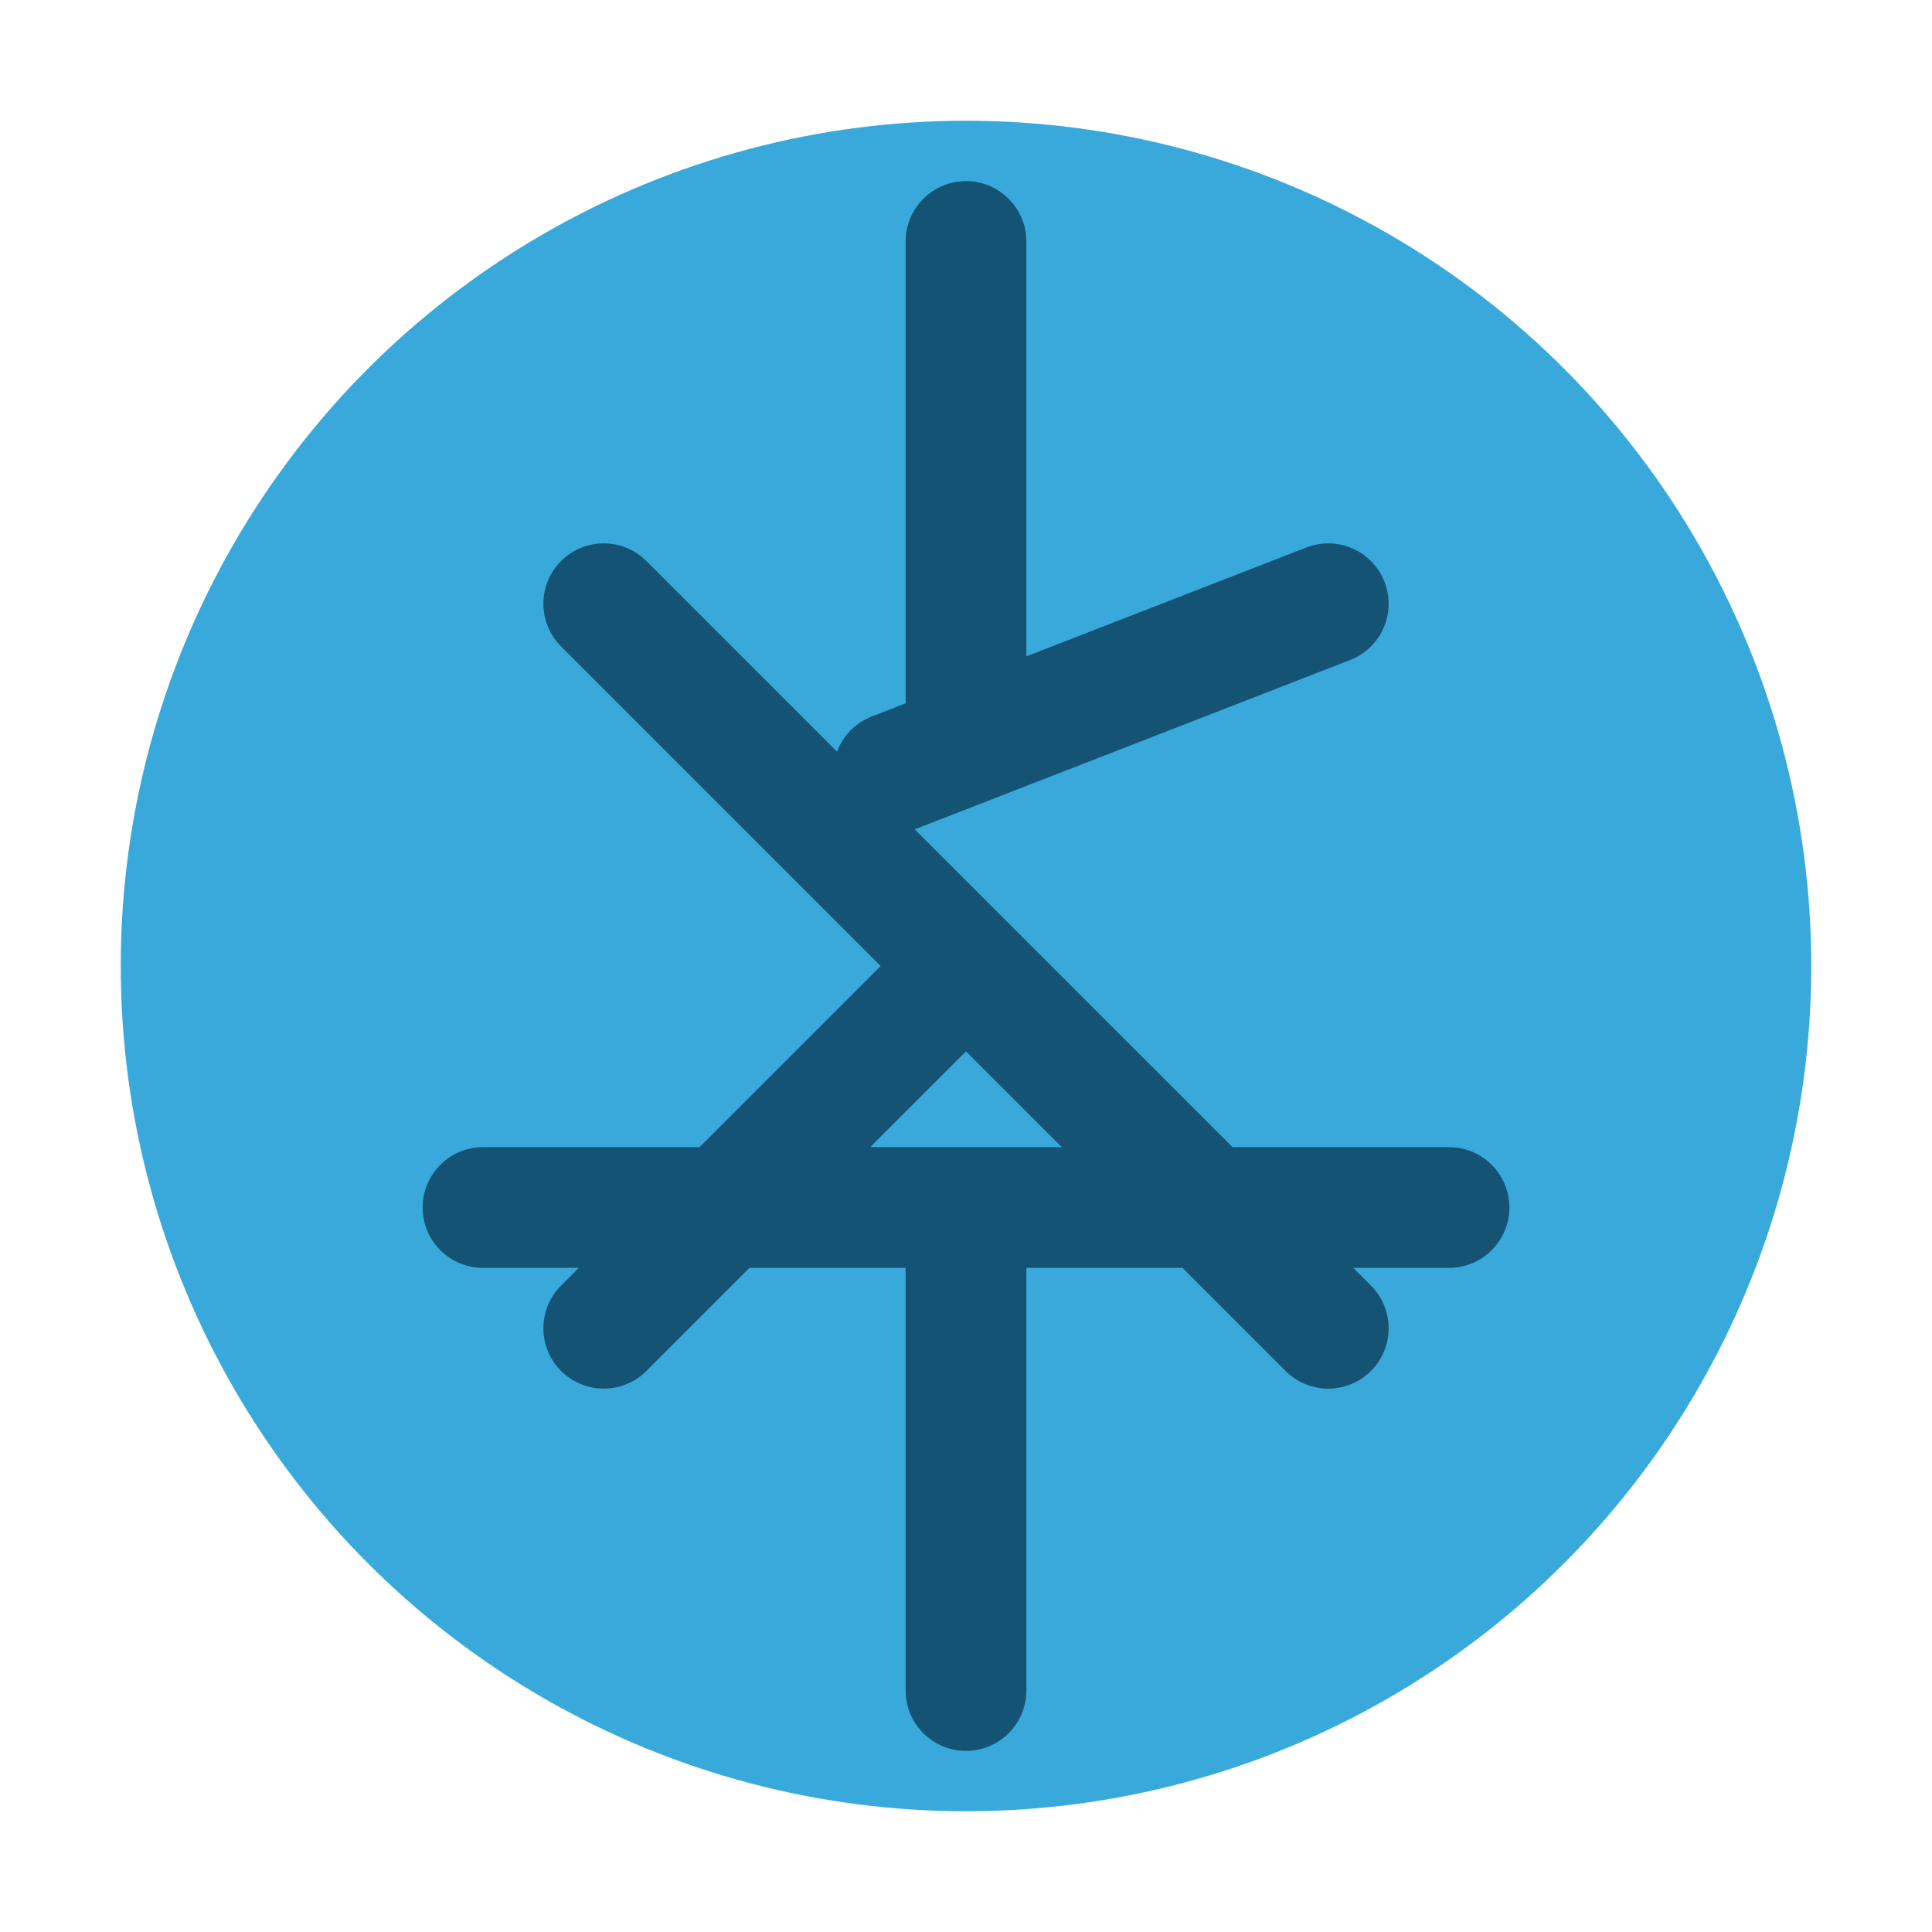
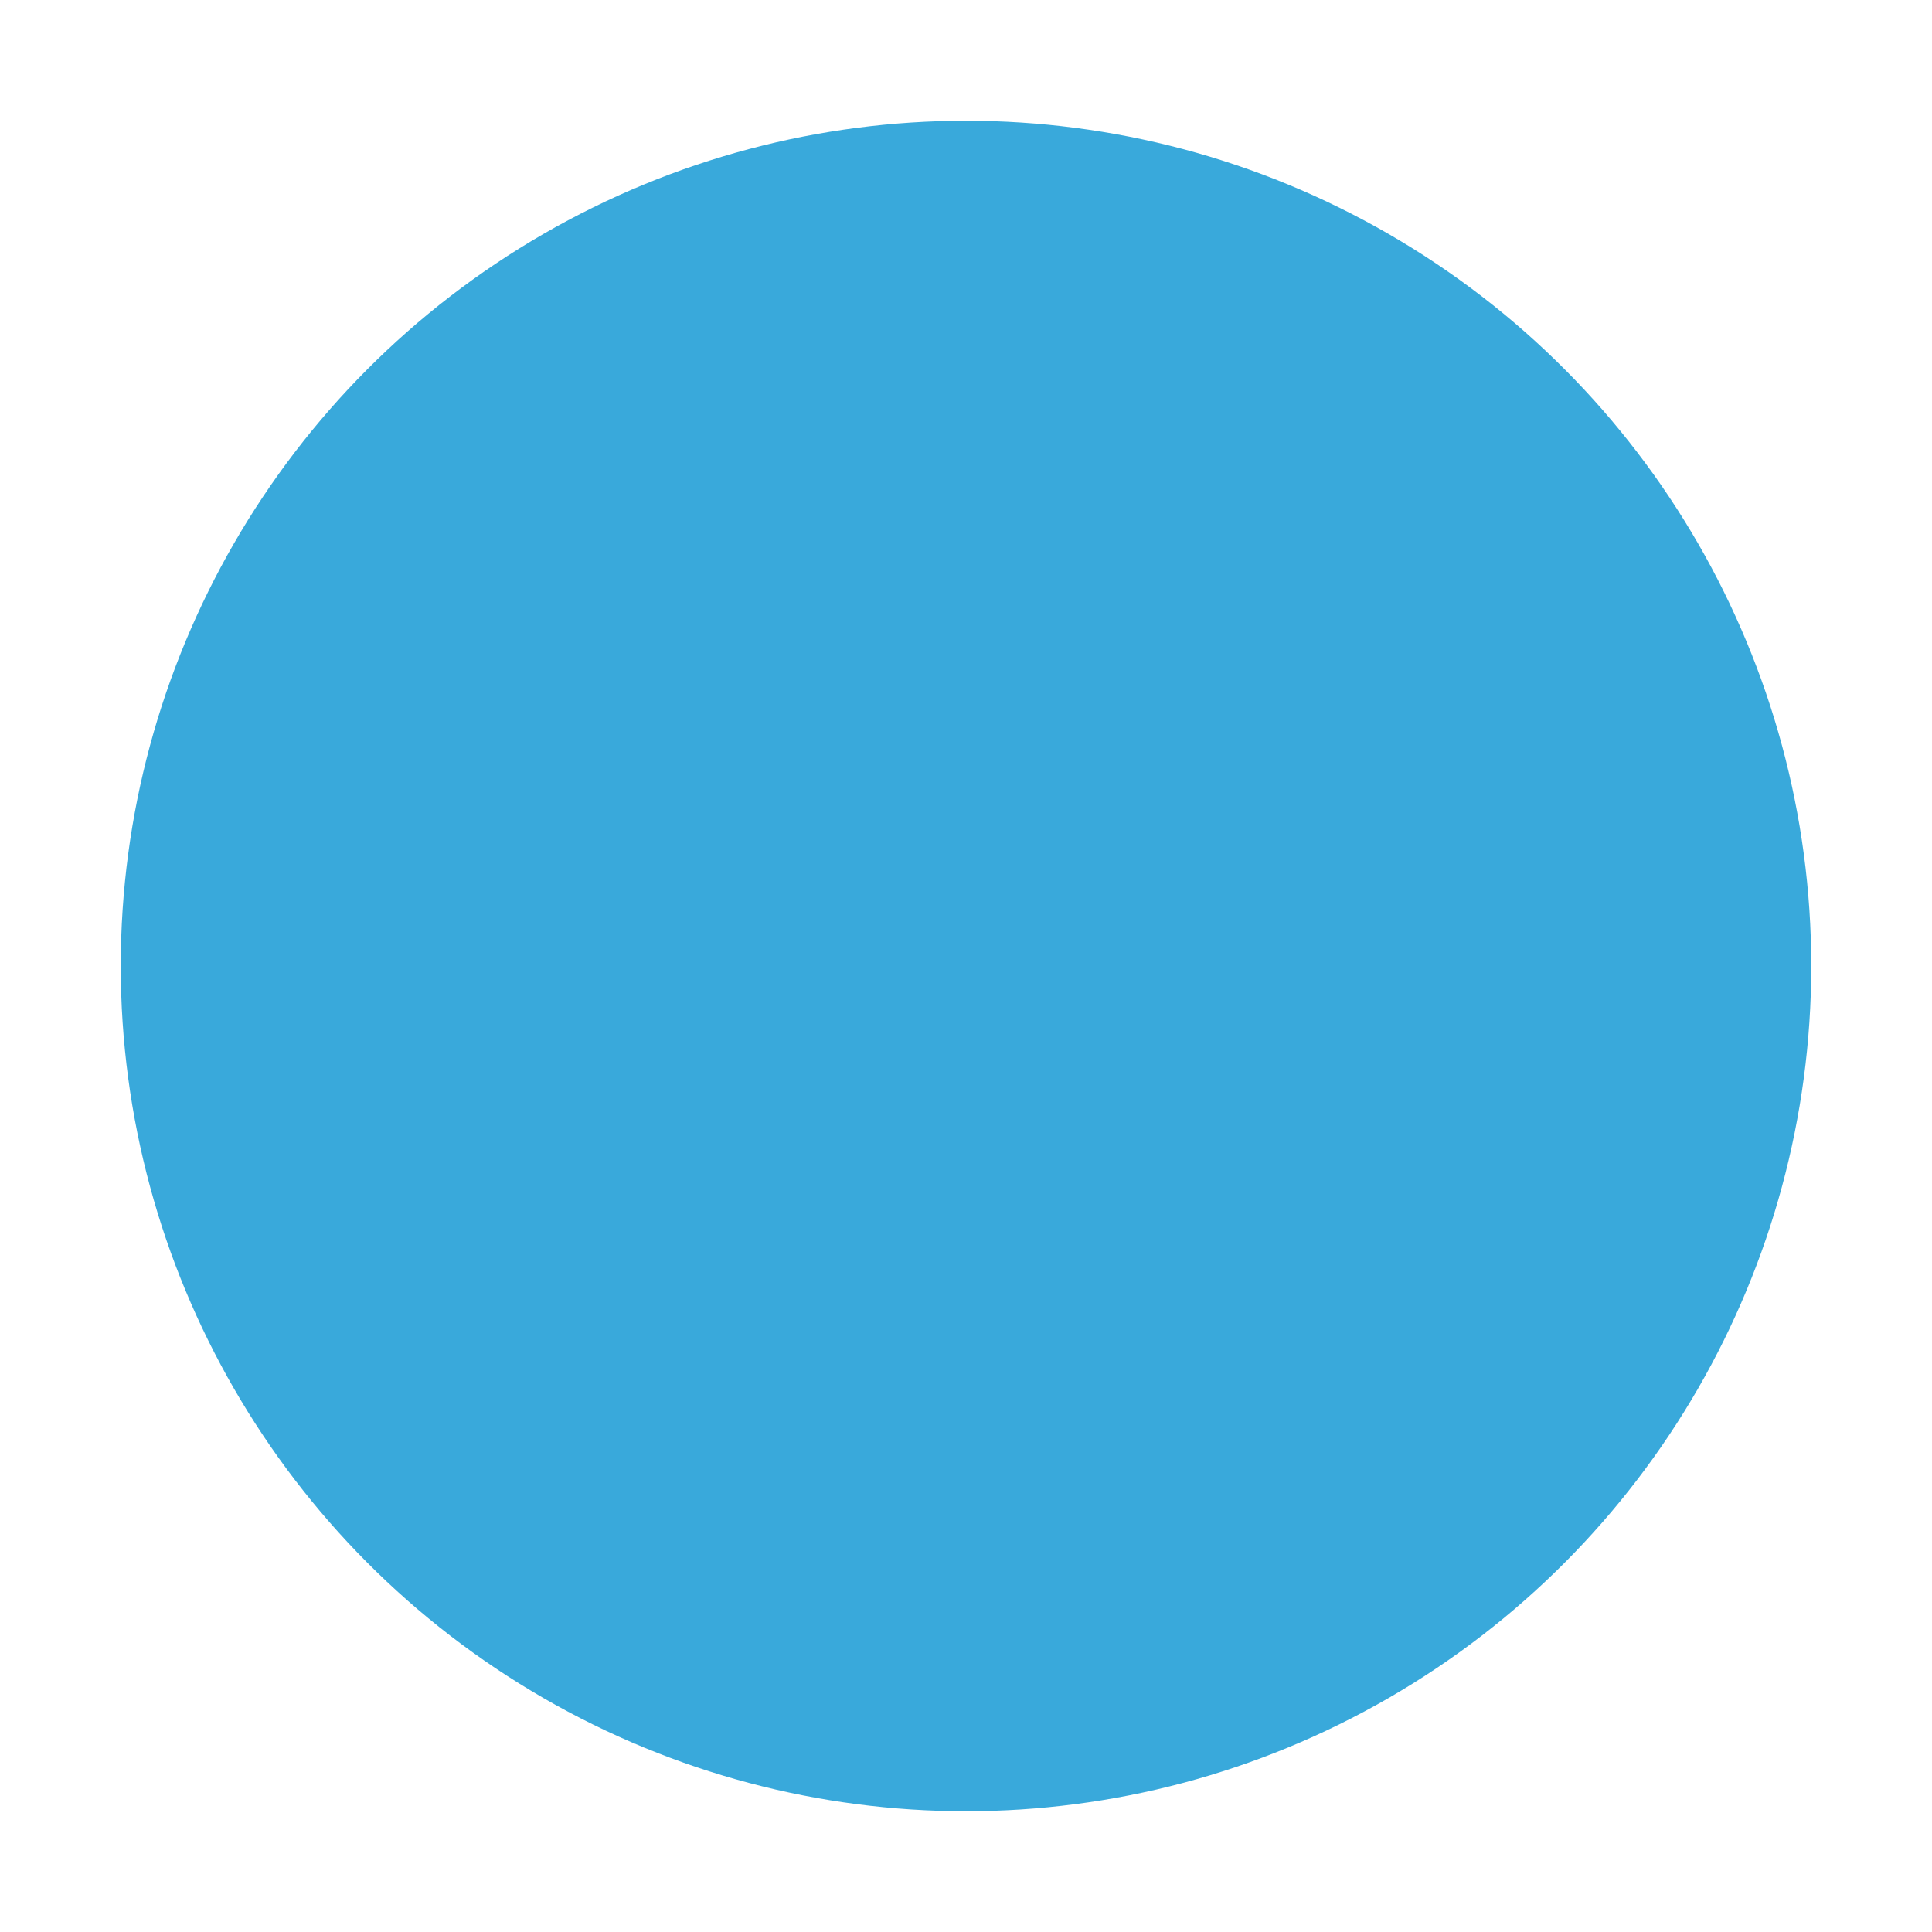
<svg xmlns="http://www.w3.org/2000/svg" width="32" height="32" viewBox="0 0 32 32">
  <circle cx="16" cy="16" r="14" fill="#39A9DB" />
-   <path d="M16 4v8m0 8v8m0-8h8m-8 0H8m6.8-7.2L22 10m-6 6l6 6m-6-6l-6 6m6-6l-6-6" stroke="#145374" stroke-width="2" stroke-linecap="round" />
</svg>